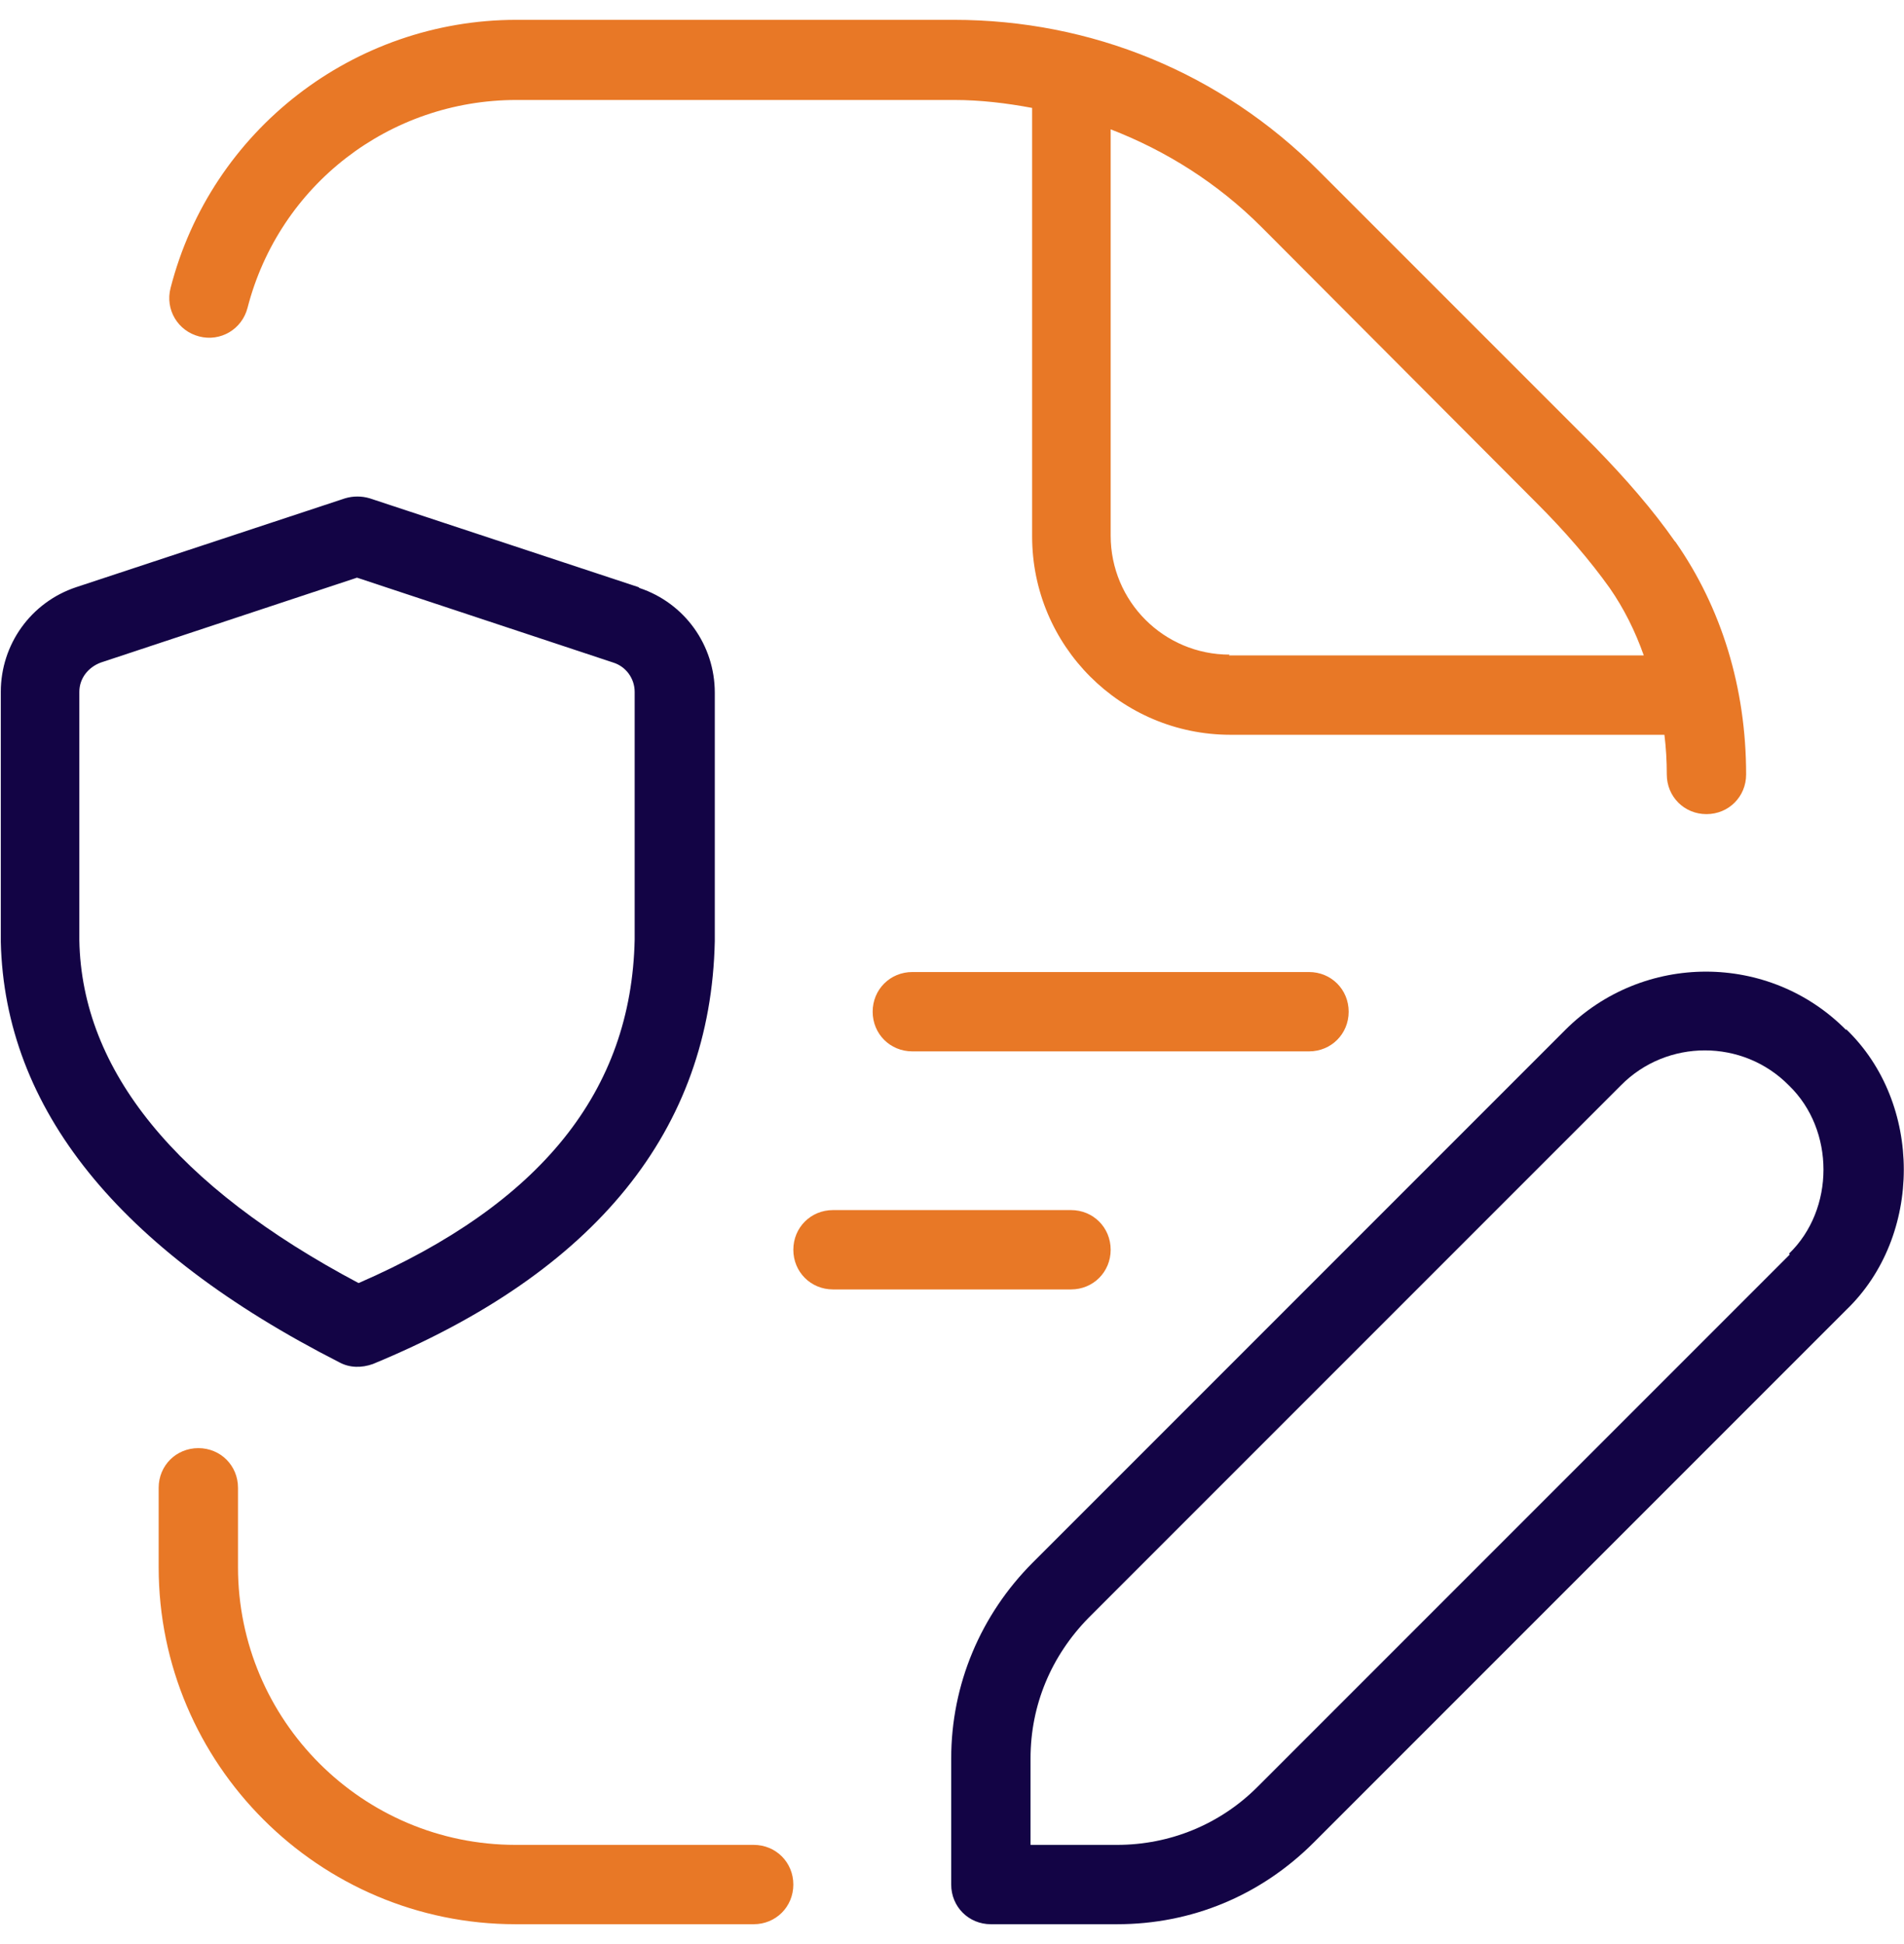
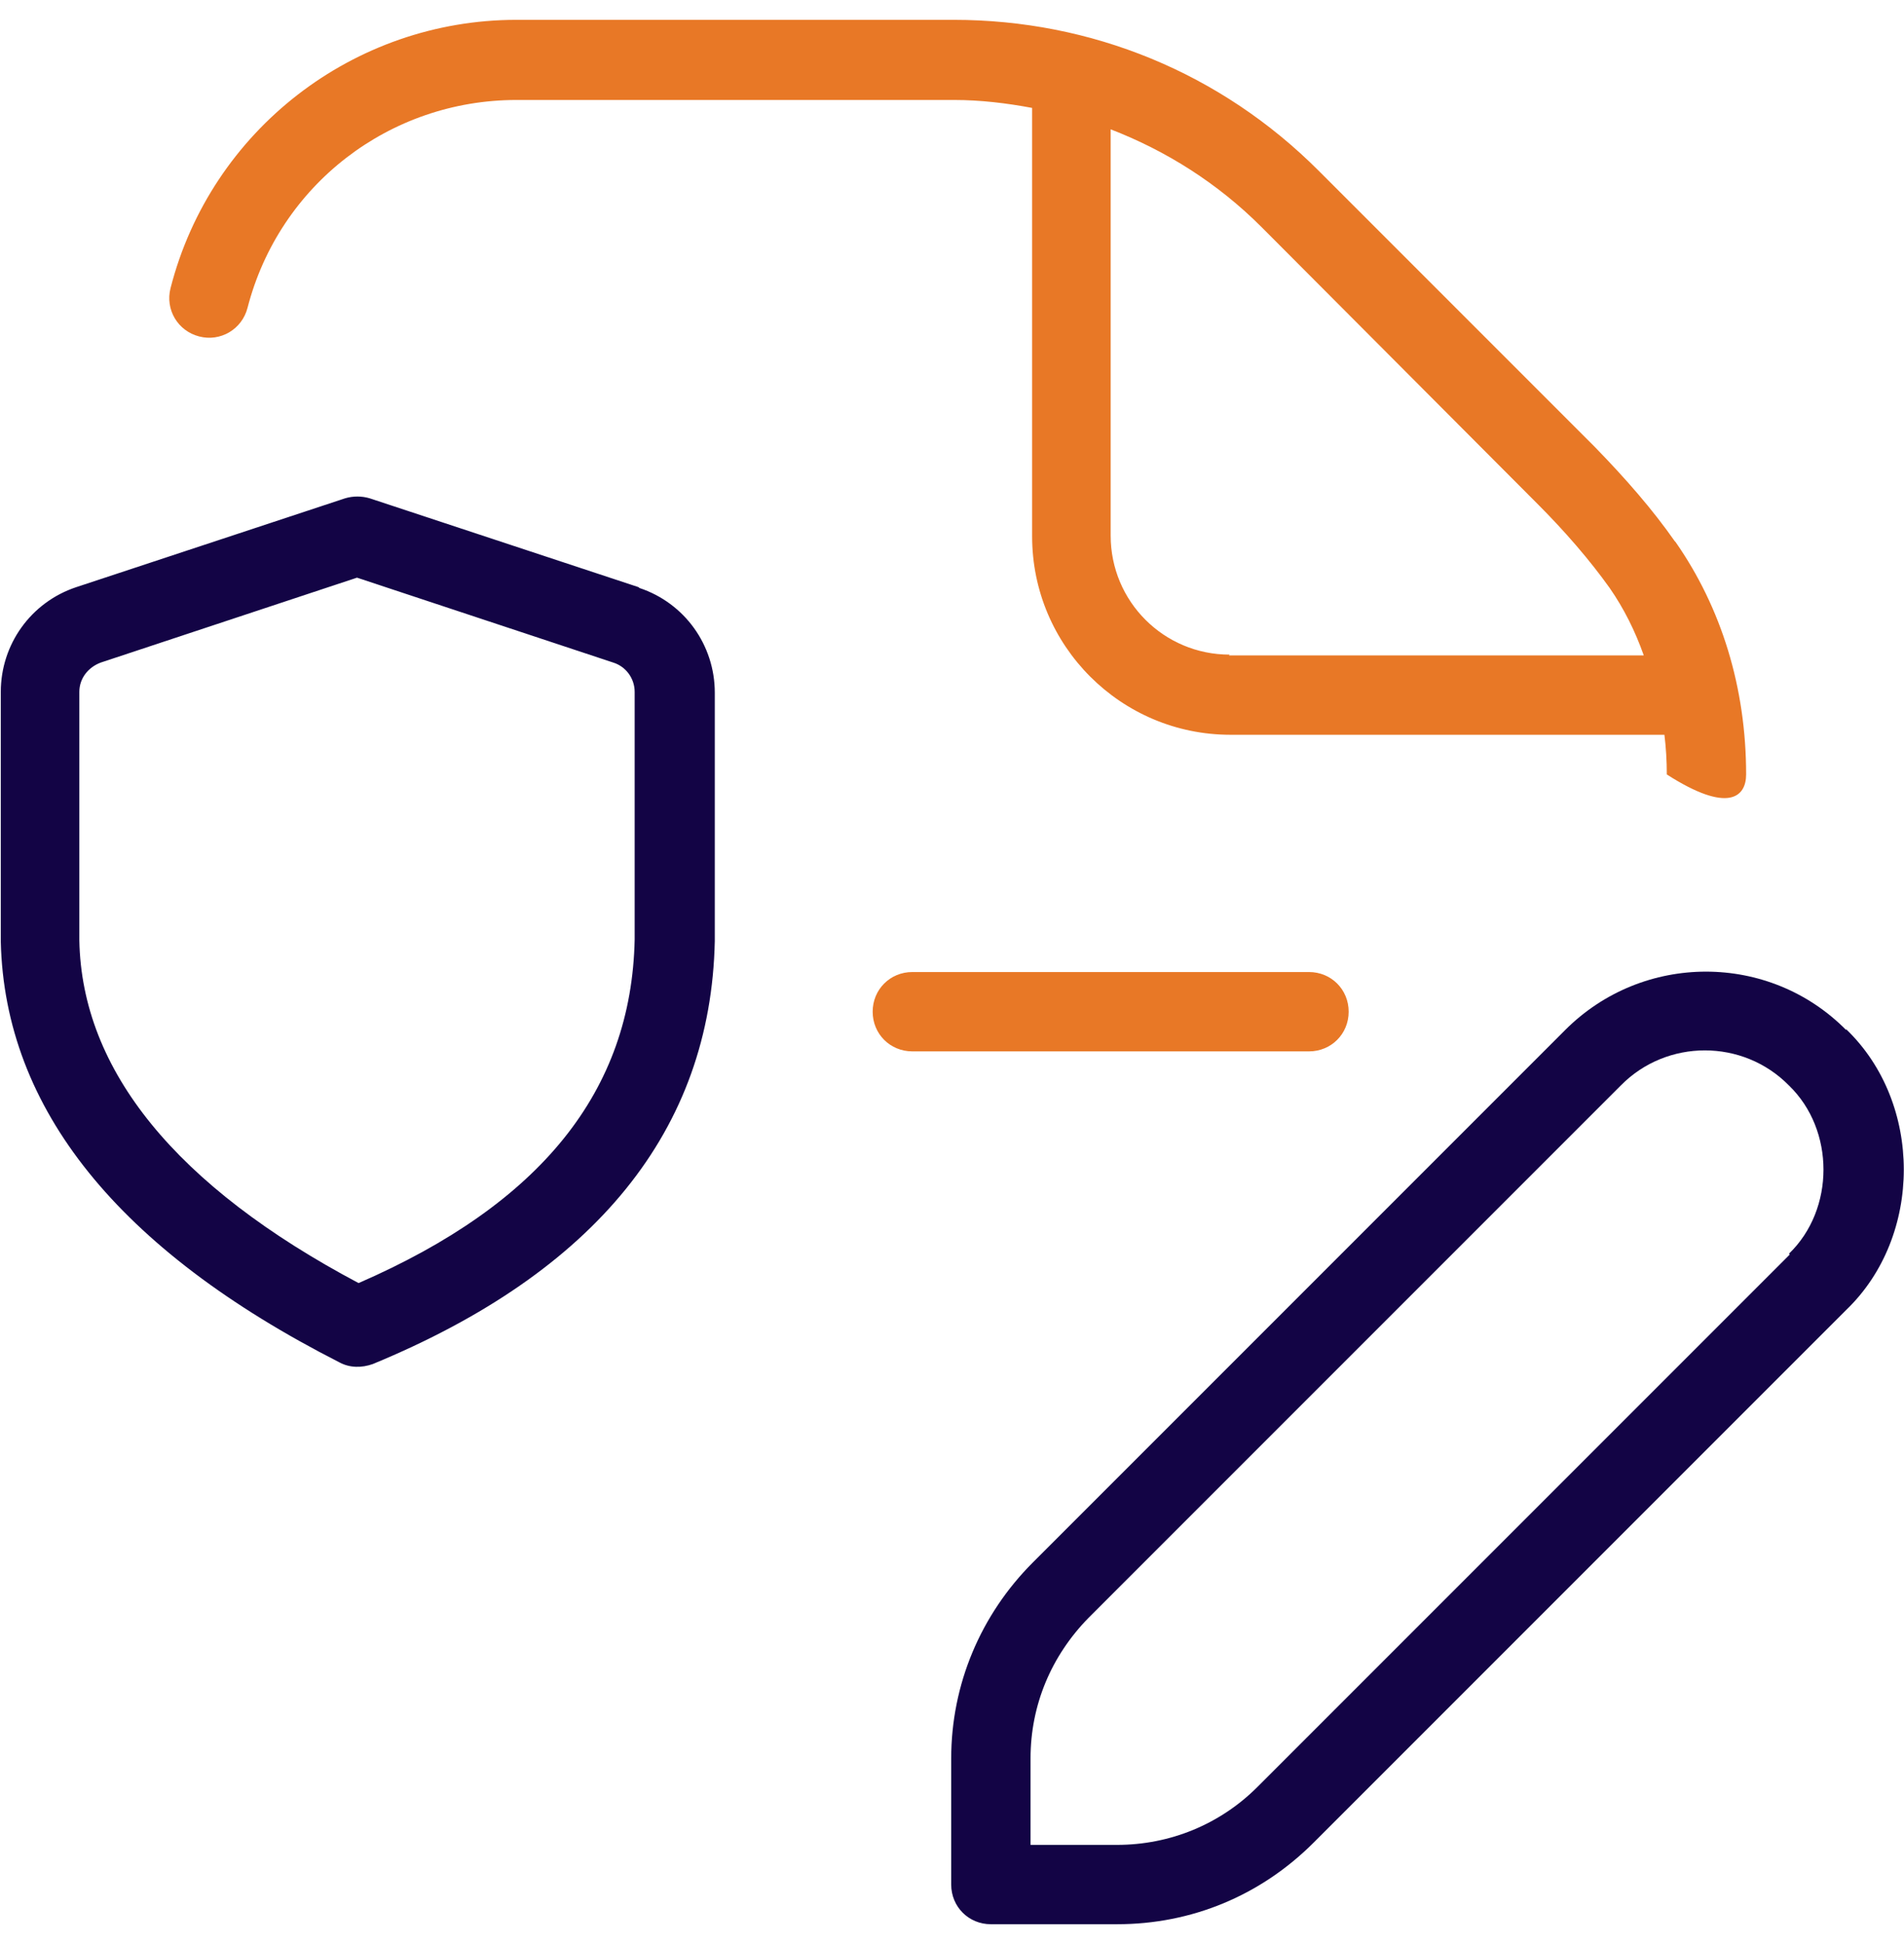
<svg xmlns="http://www.w3.org/2000/svg" fill="none" viewBox="0 0 48 49" height="49" width="48">
  <g clip-path="url(#clip0_18128_3210)">
-     <path fill="#E87826" d="M42.22 13.64C41.66 12.84 40.98 12.06 40.2 11.26L33.24 4.3C30.78 1.84 27.52 0.5 24.04 0.5H13.02C8.92 0.5 5.32 3.28 4.3 7.26C4.16 7.8 4.48 8.34 5.02 8.48C5.56 8.62 6.1 8.3 6.24 7.76C7.04 4.66 9.82 2.52 13.02 2.52H24.06C24.72 2.52 25.38 2.6 26.02 2.72V13.52C26.02 16.28 28.26 18.52 31.02 18.52H41.96C42 18.84 42.02 19.18 42.02 19.52C42.02 20.08 42.46 20.52 43.02 20.52C43.58 20.52 44.02 20.08 44.02 19.52C44.02 17.34 43.4 15.32 42.24 13.66L42.22 13.64ZM31 16.5C29.34 16.5 28 15.16 28 13.5V3.26C29.4 3.8 30.7 4.62 31.8 5.72L38.76 12.7C39.46 13.4 40.08 14.12 40.58 14.82C40.94 15.34 41.22 15.9 41.44 16.52H30.98L31 16.5Z" />
+     <path fill="#E87826" d="M42.22 13.64C41.66 12.84 40.98 12.06 40.2 11.26L33.24 4.3C30.78 1.84 27.52 0.5 24.04 0.5H13.02C8.92 0.5 5.32 3.28 4.3 7.26C4.16 7.8 4.48 8.34 5.02 8.48C5.56 8.62 6.1 8.3 6.24 7.76C7.04 4.66 9.82 2.52 13.02 2.52H24.06C24.72 2.52 25.38 2.6 26.02 2.72V13.52C26.02 16.28 28.26 18.52 31.02 18.52H41.96C42 18.84 42.02 19.18 42.02 19.52C43.58 20.52 44.02 20.08 44.02 19.52C44.02 17.34 43.4 15.32 42.24 13.66L42.22 13.64ZM31 16.5C29.34 16.5 28 15.16 28 13.5V3.26C29.4 3.8 30.7 4.62 31.8 5.72L38.76 12.7C39.46 13.4 40.08 14.12 40.58 14.82C40.94 15.34 41.22 15.9 41.44 16.52H30.98L31 16.5Z" />
    <path fill="#E87826" d="M33 24.5C33.56 24.5 34 24.94 34 25.5C34 26.06 33.56 26.5 33 26.5H23C22.44 26.5 22 26.06 22 25.5C22 24.94 22.44 24.5 23 24.5H33Z" />
    <path fill="#130445" d="M46.54 25.96C44.6 24 41.42 24 39.46 25.96L26.04 39.38C24.72 40.7 23.98 42.46 23.98 44.32V47.5C23.98 48.06 24.42 48.5 24.98 48.5H28.16C30.04 48.5 31.78 47.78 33.12 46.44L46.54 33.02C48.48 31.16 48.48 27.8 46.54 25.94V25.96ZM45.12 31.62L31.7 45.04C30.76 45.98 29.5 46.5 28.16 46.5H25.98V44.32C25.98 42.98 26.5 41.74 27.44 40.78L40.86 27.36C42.02 26.18 43.94 26.18 45.1 27.36C46.26 28.48 46.26 30.48 45.1 31.6L45.12 31.62Z" />
    <path fill="#130445" d="M16.1 14.8L9.32 12.56C9.12 12.5 8.9 12.5 8.7 12.56L1.92 14.8C0.78 15.18 0.02 16.24 0.02 17.44V23.74C0.12 27.94 2.98 31.5 8.56 34.34C8.82 34.48 9.12 34.48 9.4 34.38C15.02 32.06 17.92 28.48 18.02 23.72V17.46C18.02 16.26 17.26 15.2 16.12 14.82L16.1 14.8ZM16 23.68C15.92 27.5 13.64 30.34 9.04 32.34C4.44 29.9 2.06 26.98 2 23.7V17.44C2 17.1 2.22 16.82 2.54 16.7L9 14.56L15.46 16.7C15.78 16.8 16 17.1 16 17.44V23.68Z" />
-     <path fill="#E87826" d="M27 32.5H21C20.44 32.5 20 32.06 20 31.5C20 30.94 20.44 30.5 21 30.5H27C27.56 30.5 28 30.94 28 31.5C28 32.06 27.56 32.5 27 32.5Z" />
-     <path fill="#E87826" d="M20 47.5C20 48.06 19.56 48.5 19 48.5H13C8.04 48.5 4 44.46 4 39.5V37.5C4 36.94 4.44 36.5 5 36.5C5.56 36.5 6 36.94 6 37.5V39.5C6 43.36 9.14 46.5 13 46.5H19C19.56 46.5 20 46.94 20 47.5Z" />
  </g>
  <defs>
    <clipPath id="clip0_18128_3210">
      <rect transform="translate(0 0.5)" fill="white" height="48" width="48" />
    </clipPath>
  </defs>
</svg>